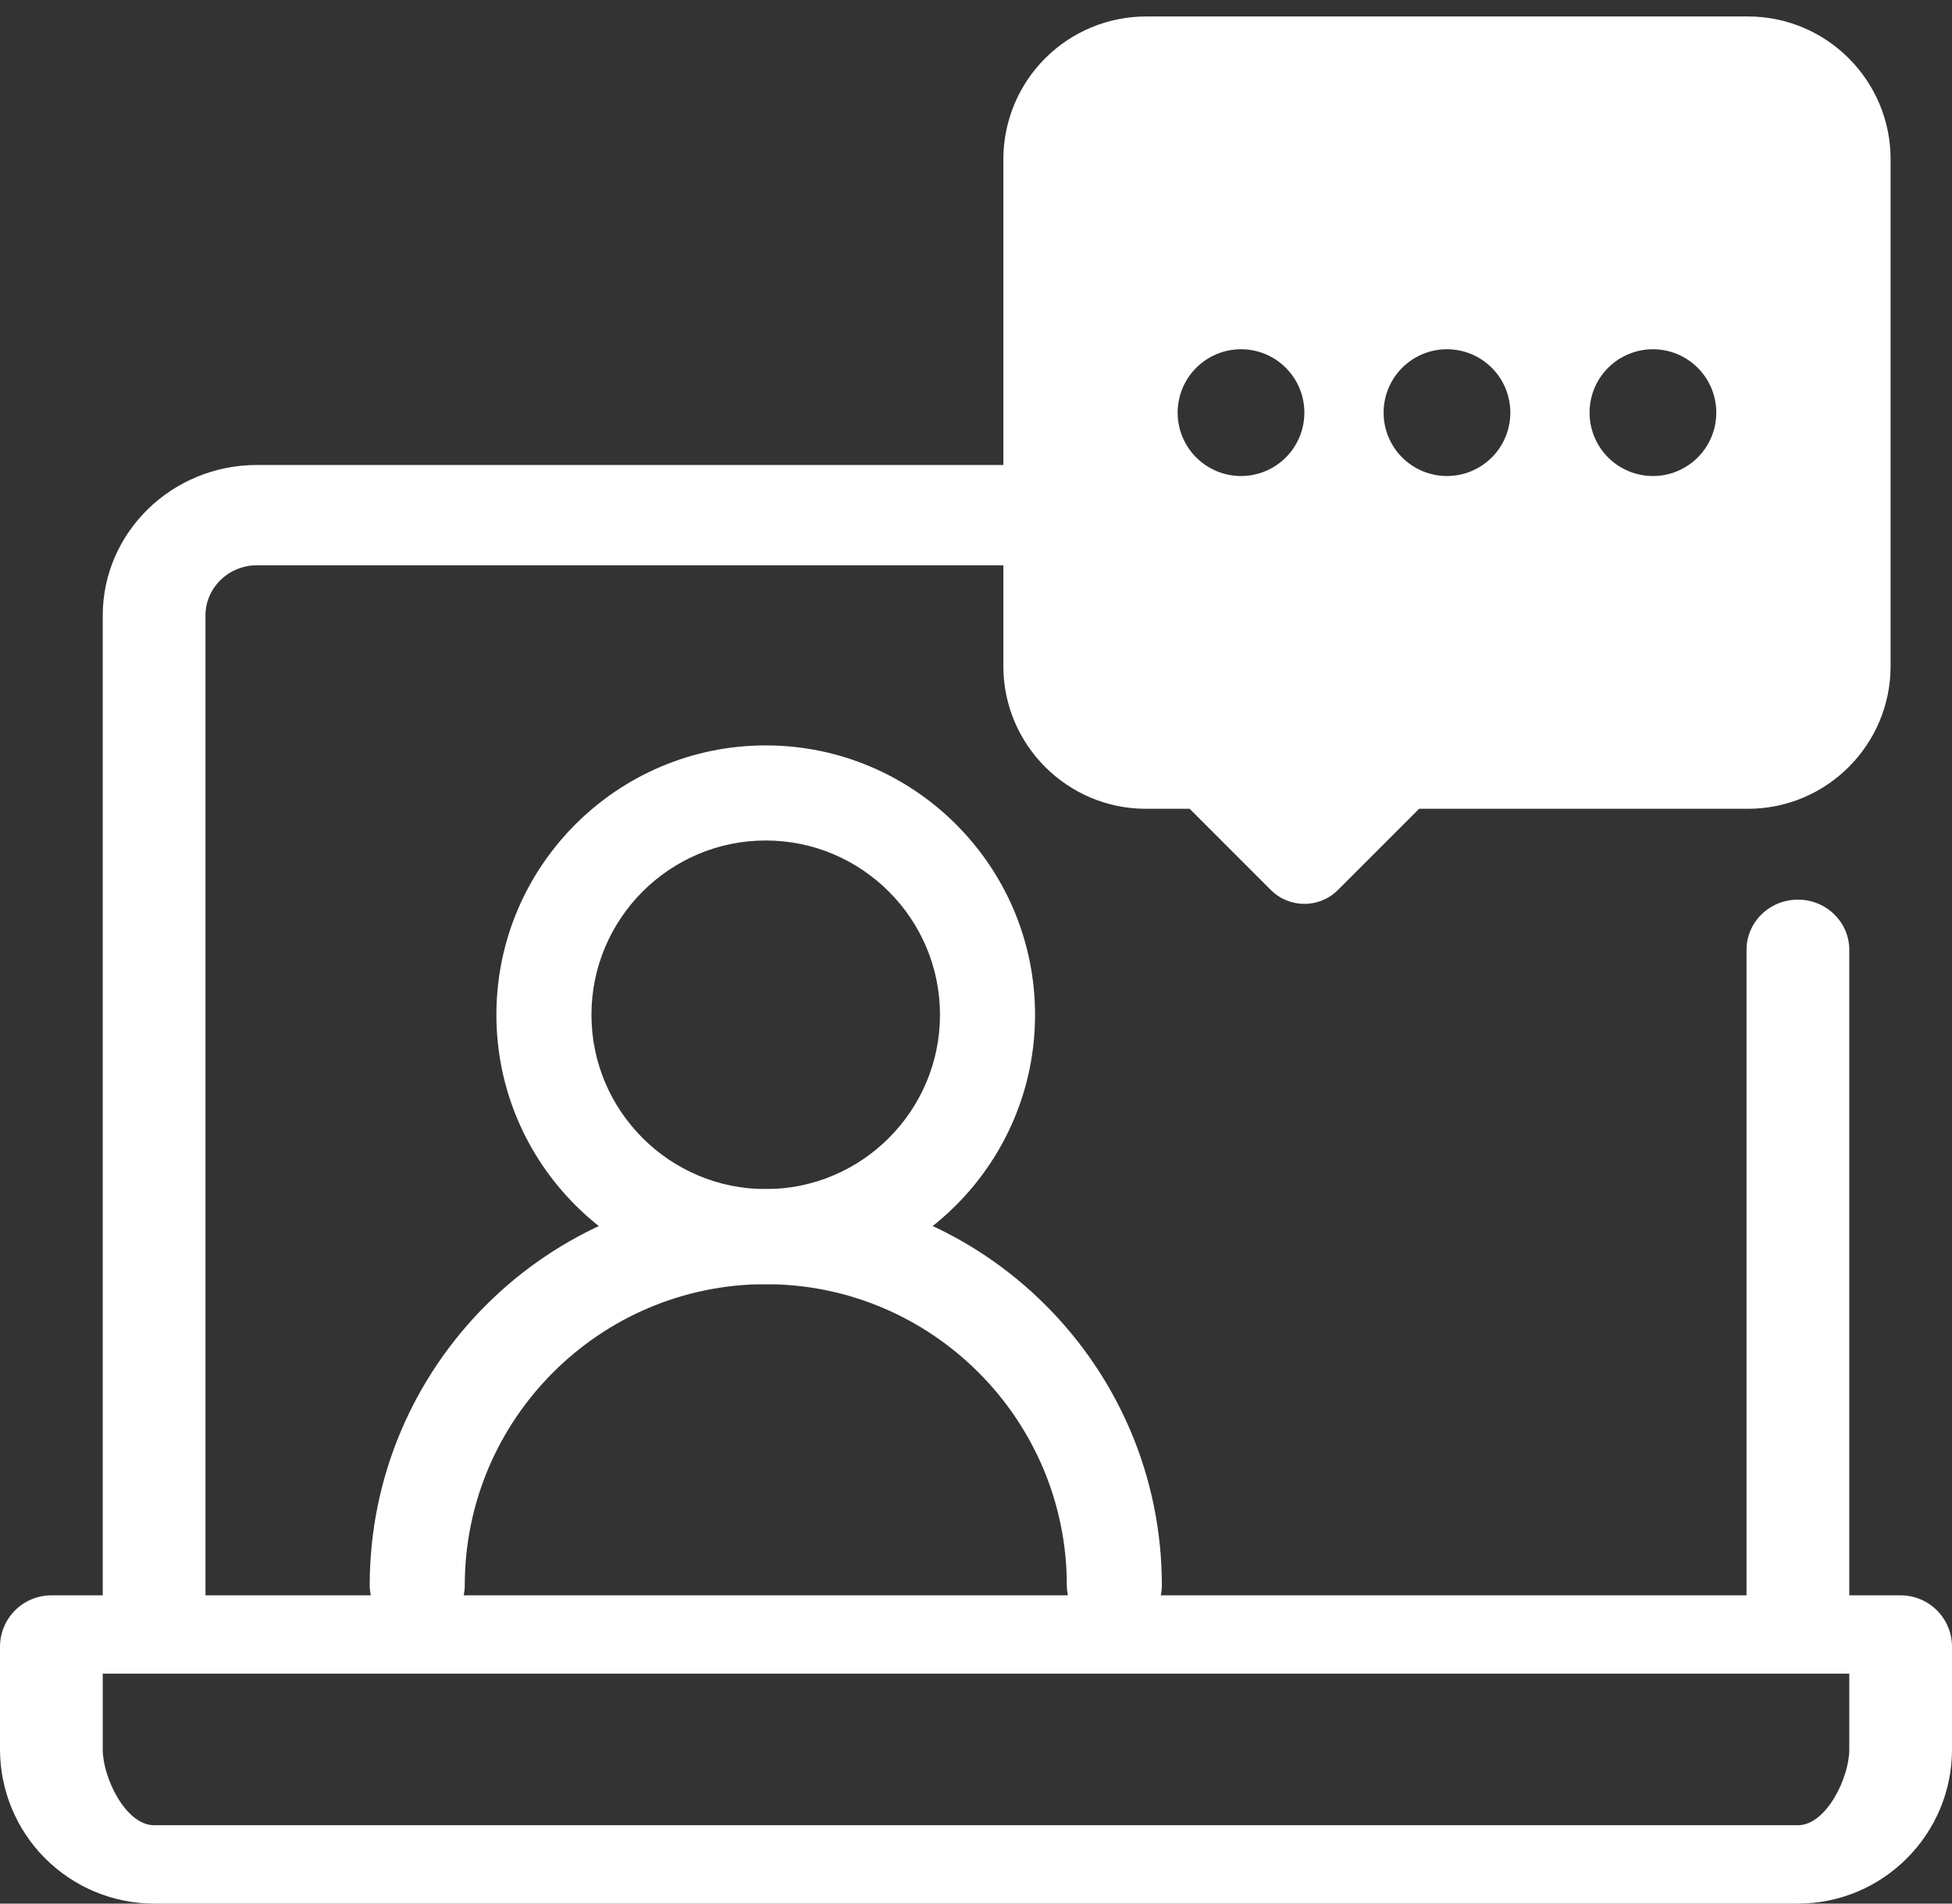
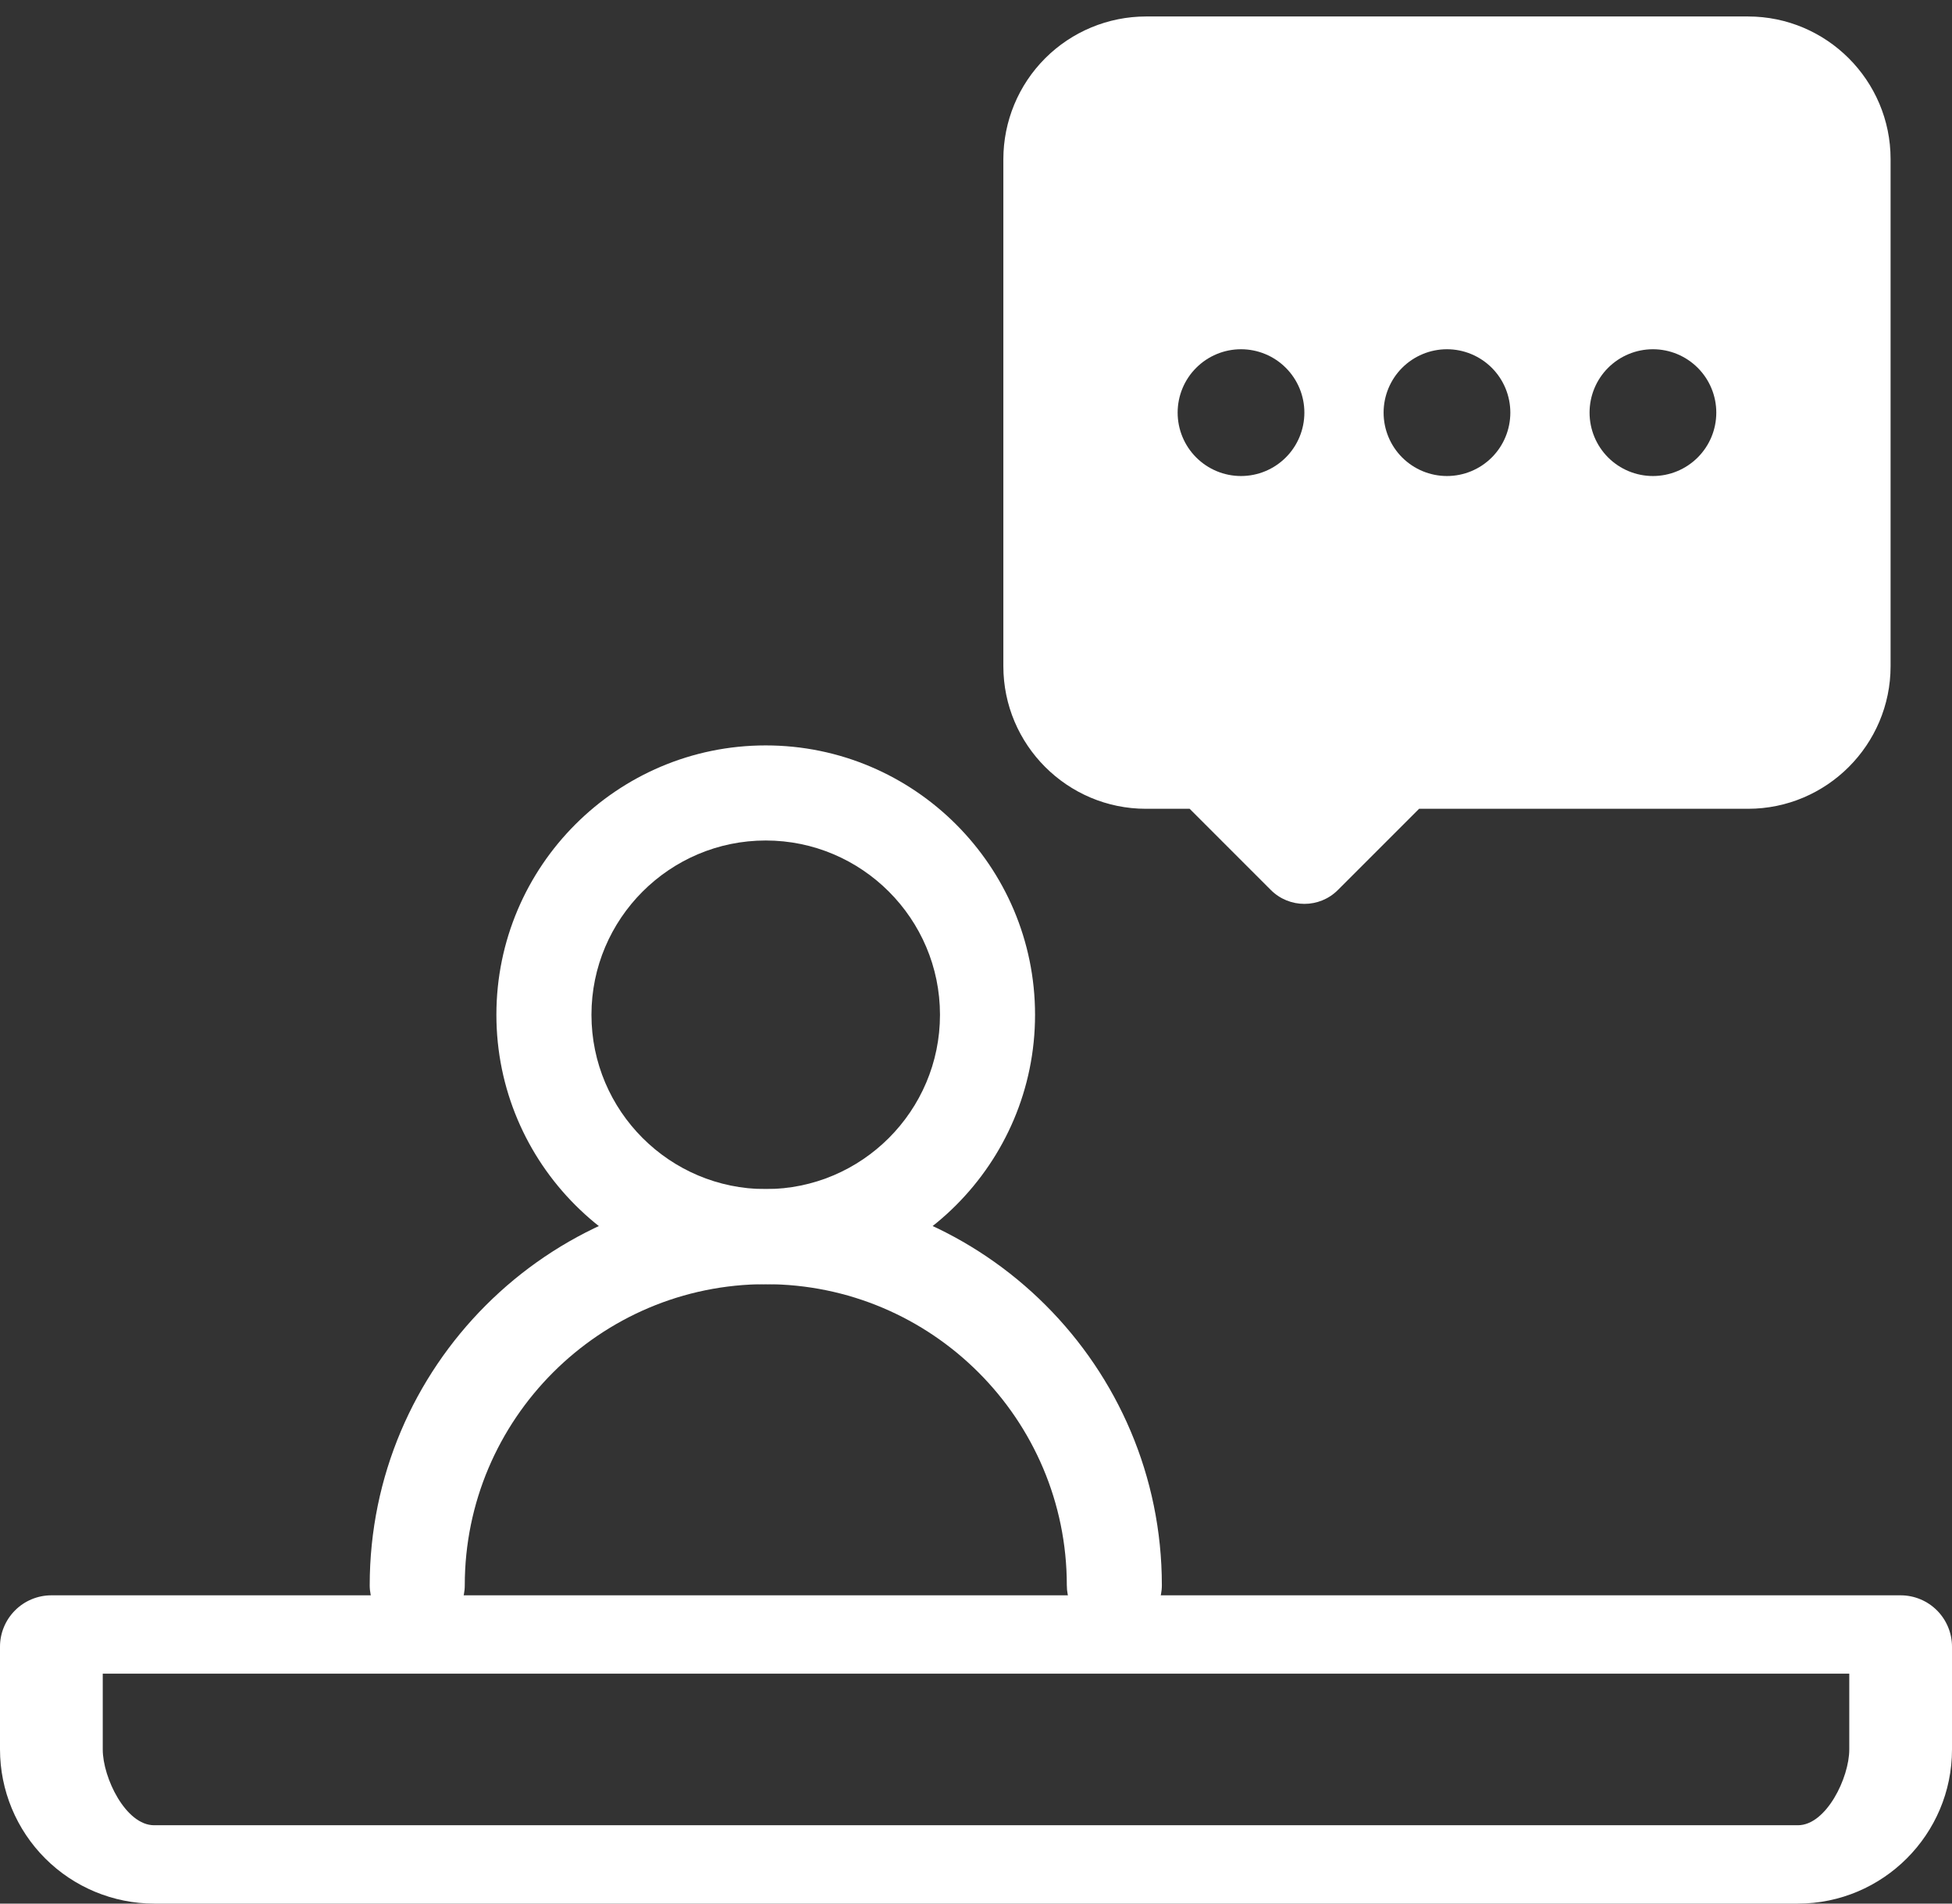
<svg xmlns="http://www.w3.org/2000/svg" width="80" height="78" viewBox="0 0 80 78" fill="none">
  <rect x="0" y="0" width="80" height="78" fill="#333333" stroke="none" />
  <path d="M73.684 78H6.316C4.641 77.998 3.036 77.332 1.852 76.148C0.668 74.964 0.002 73.358 0 71.684V67.473C0 66.915 0.222 66.38 0.617 65.985C1.011 65.59 1.547 65.368 2.105 65.368H77.895C78.453 65.368 78.989 65.59 79.383 65.985C79.778 66.38 80 66.915 80 67.473V71.684C80 75.166 77.166 78 73.684 78ZM4.211 68.579V71.684C4.211 72.845 5.155 74.789 6.316 74.789C7.476 74.789 73.684 74.789 73.684 74.789C74.845 74.789 75.79 72.845 75.79 71.684V68.579H4.211Z" fill="white" />
-   <path d="M6.316 68.371C5.758 68.371 5.222 68.155 4.828 67.77C4.433 67.384 4.211 66.862 4.211 66.317V25.218C4.211 21.819 7.045 19.053 10.527 19.053H42.807C43.366 19.053 43.901 19.269 44.296 19.655C44.691 20.04 44.913 20.563 44.913 21.108C44.913 21.653 44.691 22.175 44.296 22.561C43.901 22.946 43.366 23.163 42.807 23.163H10.527C9.366 23.163 8.421 24.085 8.421 25.218V66.317C8.421 66.862 8.2 67.384 7.805 67.77C7.41 68.155 6.875 68.371 6.316 68.371ZM73.685 68.371C73.126 68.371 72.591 68.155 72.196 67.77C71.801 67.384 71.579 66.862 71.579 66.317V38.917C71.579 38.372 71.801 37.85 72.196 37.464C72.591 37.079 73.126 36.862 73.685 36.862C74.243 36.862 74.778 37.079 75.173 37.464C75.568 37.85 75.79 38.372 75.79 38.917V66.317C75.79 66.862 75.568 67.384 75.173 67.77C74.778 68.155 74.243 68.371 73.685 68.371Z" fill="white" />
  <path d="M45.67 66.904C45.153 66.904 44.657 66.699 44.292 66.334C43.927 65.968 43.722 65.473 43.722 64.956C43.722 58.154 38.187 52.619 31.385 52.619C24.583 52.619 19.048 58.154 19.048 64.956C19.048 65.473 18.843 65.968 18.478 66.334C18.112 66.699 17.617 66.904 17.1 66.904C16.584 66.904 16.088 66.699 15.723 66.334C15.358 65.968 15.152 65.473 15.152 64.956C15.152 56.005 22.434 48.724 31.385 48.724C40.336 48.724 47.617 56.005 47.617 64.956C47.617 65.473 47.412 65.968 47.047 66.334C46.682 66.699 46.186 66.904 45.67 66.904Z" fill="white" />
  <path d="M31.382 52.619C25.297 52.619 20.344 47.667 20.344 41.581C20.344 35.494 25.295 30.543 31.382 30.543C37.468 30.543 42.42 35.494 42.42 41.581C42.42 47.667 37.468 52.619 31.382 52.619ZM31.382 34.439C27.445 34.439 24.24 37.644 24.24 41.581C24.24 45.518 27.445 48.723 31.382 48.723C35.319 48.723 38.524 45.518 38.524 41.581C38.524 37.644 35.319 34.439 31.382 34.439ZM71.639 0.675H46.965C45.416 0.677 43.931 1.293 42.835 2.388C41.739 3.484 41.123 4.969 41.121 6.519V27.296C41.121 30.518 43.743 33.14 46.965 33.14H48.756L52.08 36.464C52.461 36.846 52.96 37.036 53.458 37.036C53.957 37.036 54.456 36.846 54.835 36.464L58.16 33.14H71.639C74.861 33.14 77.483 30.518 77.483 27.296V6.519C77.483 3.297 74.861 0.675 71.639 0.675ZM50.861 19.505C50.172 19.505 49.512 19.231 49.025 18.744C48.537 18.257 48.264 17.596 48.264 16.907C48.264 16.219 48.537 15.558 49.025 15.071C49.512 14.584 50.172 14.31 50.861 14.31C51.55 14.31 52.211 14.584 52.697 15.071C53.185 15.558 53.458 16.219 53.458 16.907C53.458 17.596 53.185 18.257 52.697 18.744C52.211 19.231 51.55 19.505 50.861 19.505ZM59.302 19.505C58.613 19.505 57.953 19.231 57.465 18.744C56.978 18.257 56.705 17.596 56.705 16.907C56.705 16.219 56.978 15.558 57.465 15.071C57.953 14.584 58.613 14.31 59.302 14.31C59.991 14.31 60.651 14.584 61.139 15.071C61.626 15.558 61.899 16.219 61.899 16.907C61.899 17.596 61.626 18.257 61.139 18.744C60.651 19.231 59.991 19.505 59.302 19.505ZM67.743 19.505C67.054 19.505 66.394 19.231 65.906 18.744C65.419 18.257 65.146 17.596 65.146 16.907C65.146 16.219 65.419 15.558 65.906 15.071C66.394 14.584 67.054 14.31 67.743 14.31C68.432 14.31 69.092 14.584 69.579 15.071C70.067 15.558 70.34 16.219 70.34 16.907C70.34 17.596 70.067 18.257 69.579 18.744C69.092 19.231 68.432 19.505 67.743 19.505Z" fill="white" />
</svg>